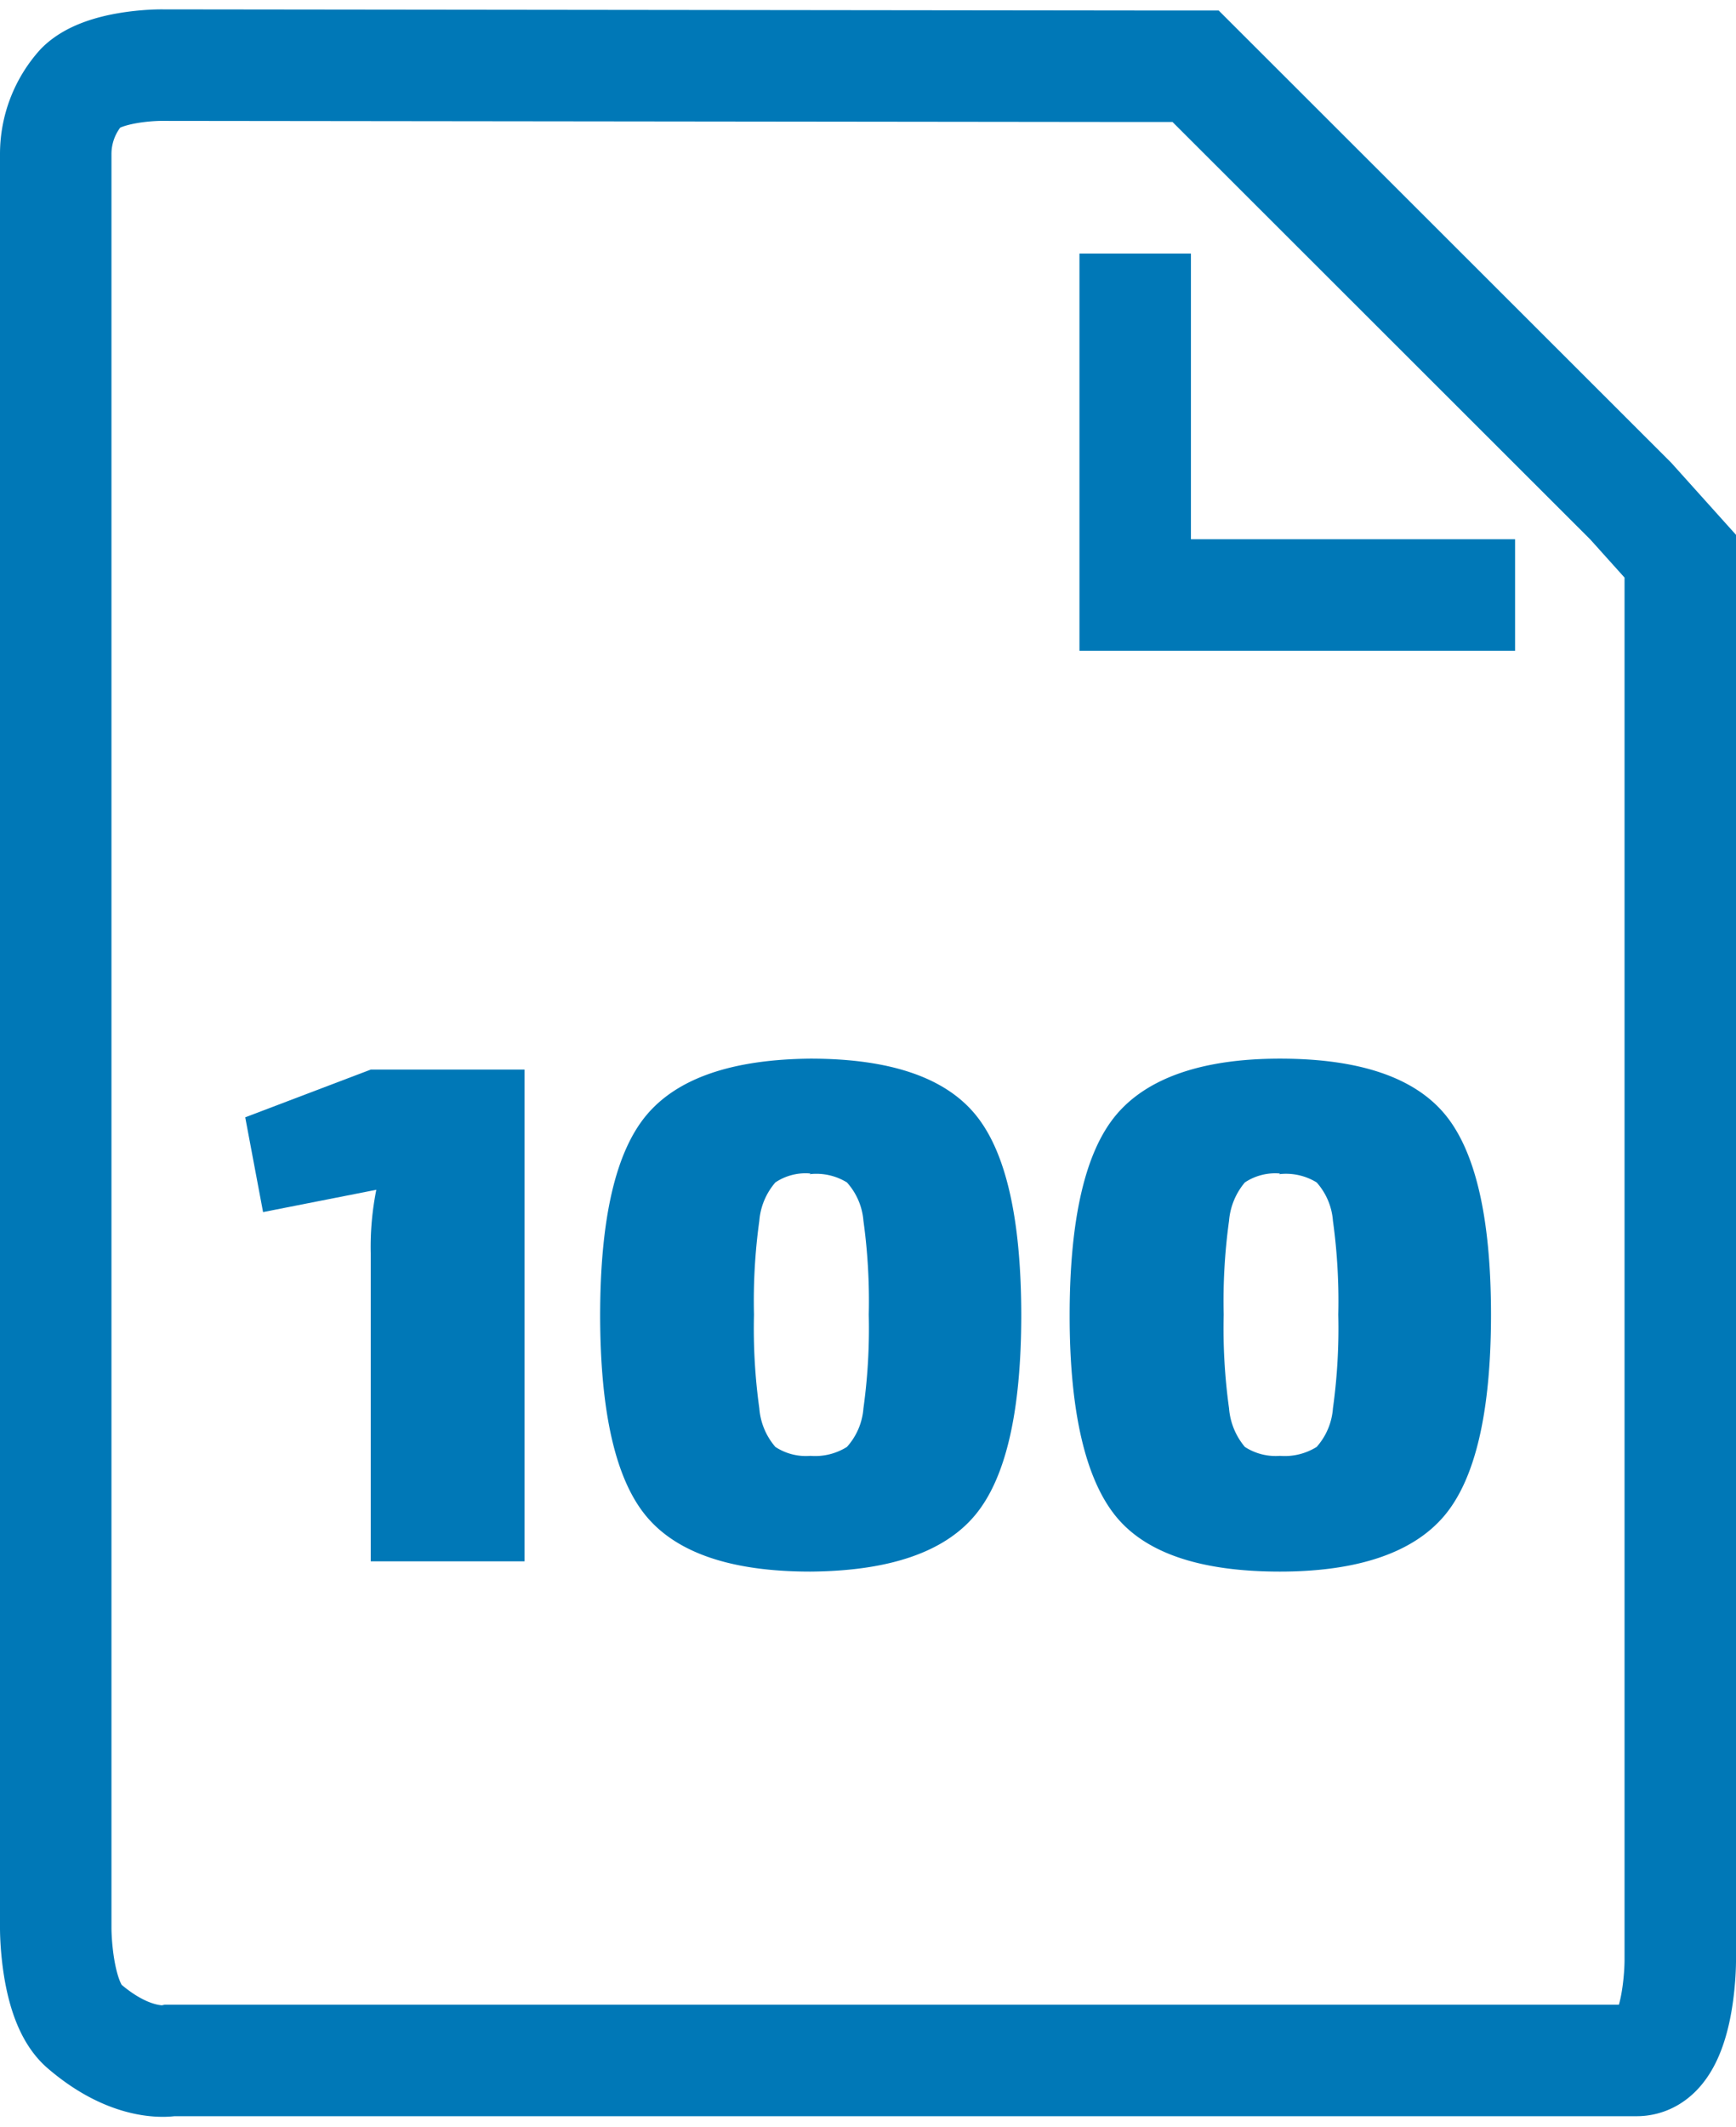
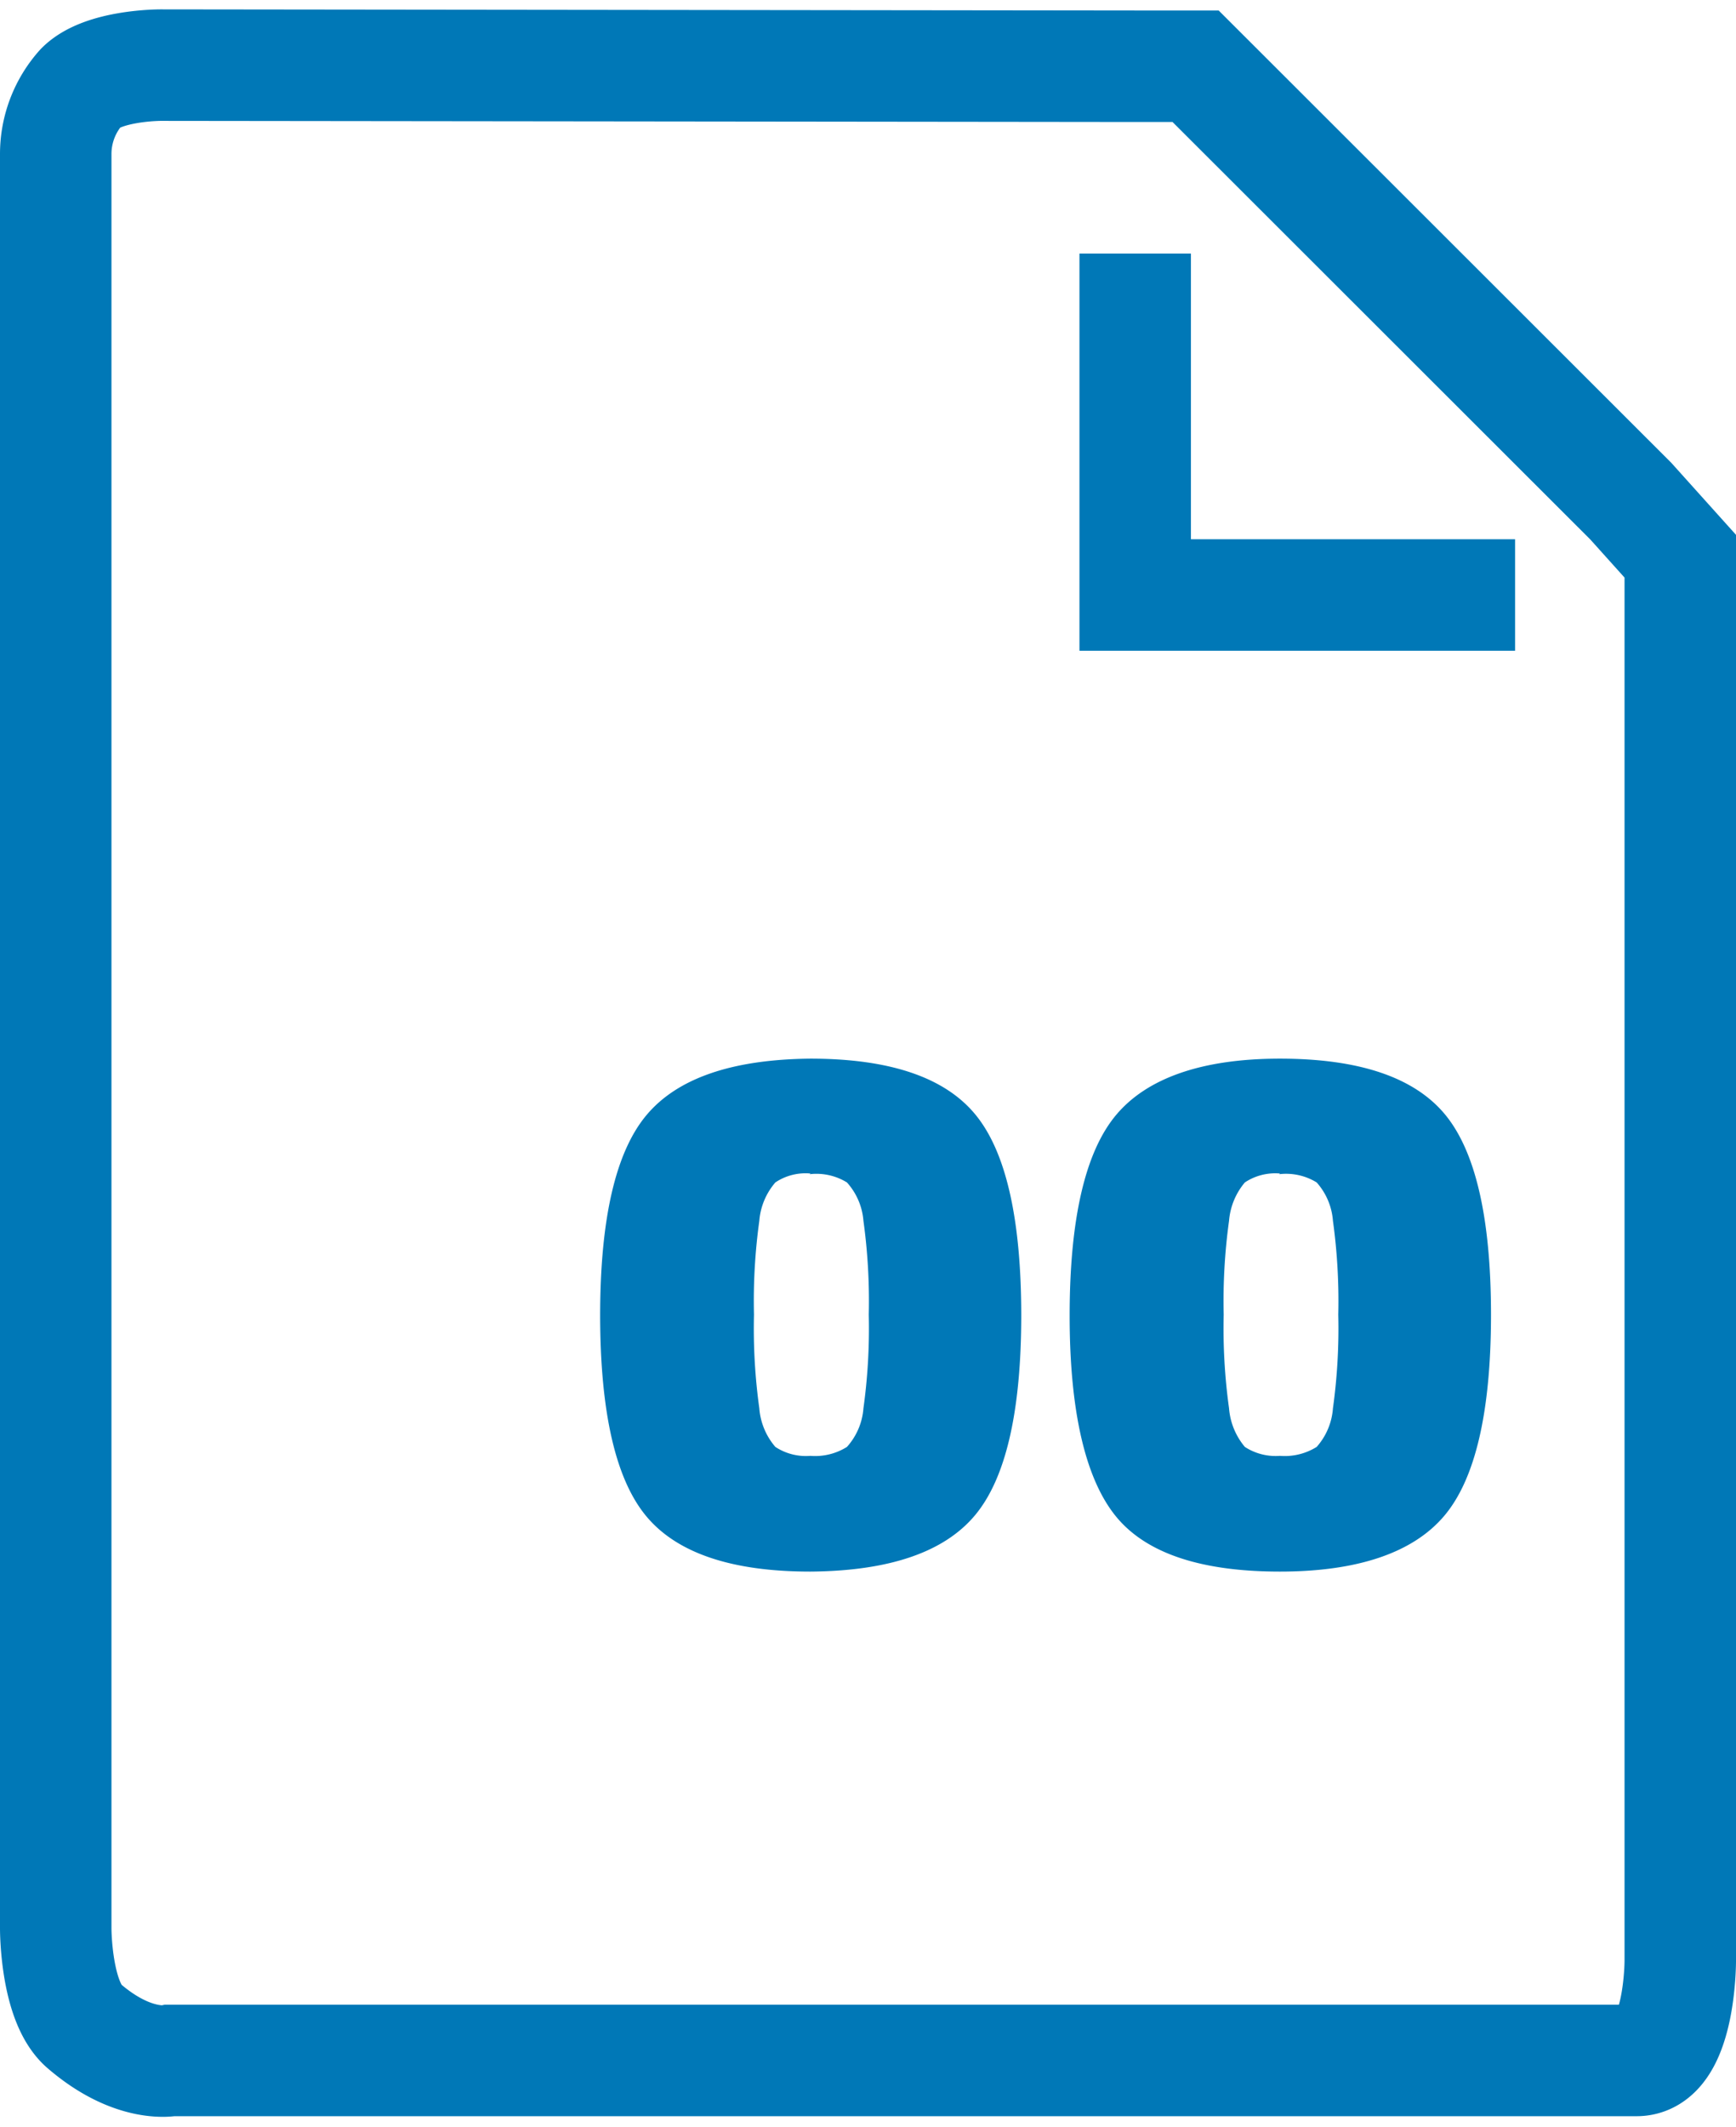
<svg xmlns="http://www.w3.org/2000/svg" id="Ebene_1" data-name="Ebene 1" viewBox="0 0 77.87 94.45" width="40" height="49">
  <defs>
    <style>.cls-1{fill:none;stroke:#0078b7;stroke-miterlimit:10;stroke-width:5px;}.cls-2{fill:#0078b7;}</style>
  </defs>
  <title>icon-units</title>
  <polyline class="cls-1" points="50.92 10.9 50.92 26.21 67.96 26.21" />
  <path class="cls-1" d="M61.65,5.5h2.71L83.88,25l2.22,2.47v63s0,4.51-2,4.45c-1.1,0-3.71,0-3.71,0h-62s-1.68.37-3.91-1.56C13.22,92.24,13.23,89,13.23,89V9.45a4.48,4.48,0,0,1,1.14-3c1-1,3.55-1,3.55-1Z" transform="translate(-10.73 -3)" />
-   <path class="cls-2" d="M34.26,72.54h-6.9V58.73a13,13,0,0,1,.25-2.85l-5.08,1-.8-4.25,5.63-2.14h6.9Z" transform="translate(-10.73 -3)" />
  <path class="cls-2" d="M47.08,50q5.31,0,7.38,2.48t2.08,9q0,6.52-2.08,9T47.08,73q-5.28,0-7.35-2.47t-2.08-9q0-6.52,2.08-9T47.08,50Zm0,5.15a2.43,2.43,0,0,0-1.57.4,3,3,0,0,0-.72,1.72,26.3,26.3,0,0,0-.24,4.21,26.07,26.07,0,0,0,.24,4.2,3,3,0,0,0,.72,1.73,2.49,2.49,0,0,0,1.57.4,2.68,2.68,0,0,0,1.64-.4,2.91,2.91,0,0,0,.74-1.73,26.07,26.07,0,0,0,.24-4.2,26.3,26.3,0,0,0-.24-4.21,2.91,2.91,0,0,0-.74-1.72A2.62,2.62,0,0,0,47.05,55.18Z" transform="translate(-10.73 -3)" />
  <path class="cls-2" d="M68.14,50q5.31,0,7.39,2.48c1.38,1.65,2.08,4.65,2.08,9s-.7,7.35-2.08,9S71.68,73,68.14,73s-6-.82-7.35-2.47-2.08-4.65-2.08-9,.7-7.35,2.08-9S64.63,50,68.14,50Zm0,5.15a2.46,2.46,0,0,0-1.57.4,3.05,3.05,0,0,0-.71,1.72,26.3,26.3,0,0,0-.24,4.21,26.07,26.07,0,0,0,.24,4.2,3.06,3.06,0,0,0,.71,1.73,2.53,2.53,0,0,0,1.57.4,2.7,2.7,0,0,0,1.65-.4,2.92,2.92,0,0,0,.73-1.73,26.07,26.07,0,0,0,.24-4.2,26.3,26.3,0,0,0-.24-4.21,2.91,2.91,0,0,0-.73-1.72A2.63,2.63,0,0,0,68.11,55.18Z" transform="translate(-10.73 -3)" />
</svg>